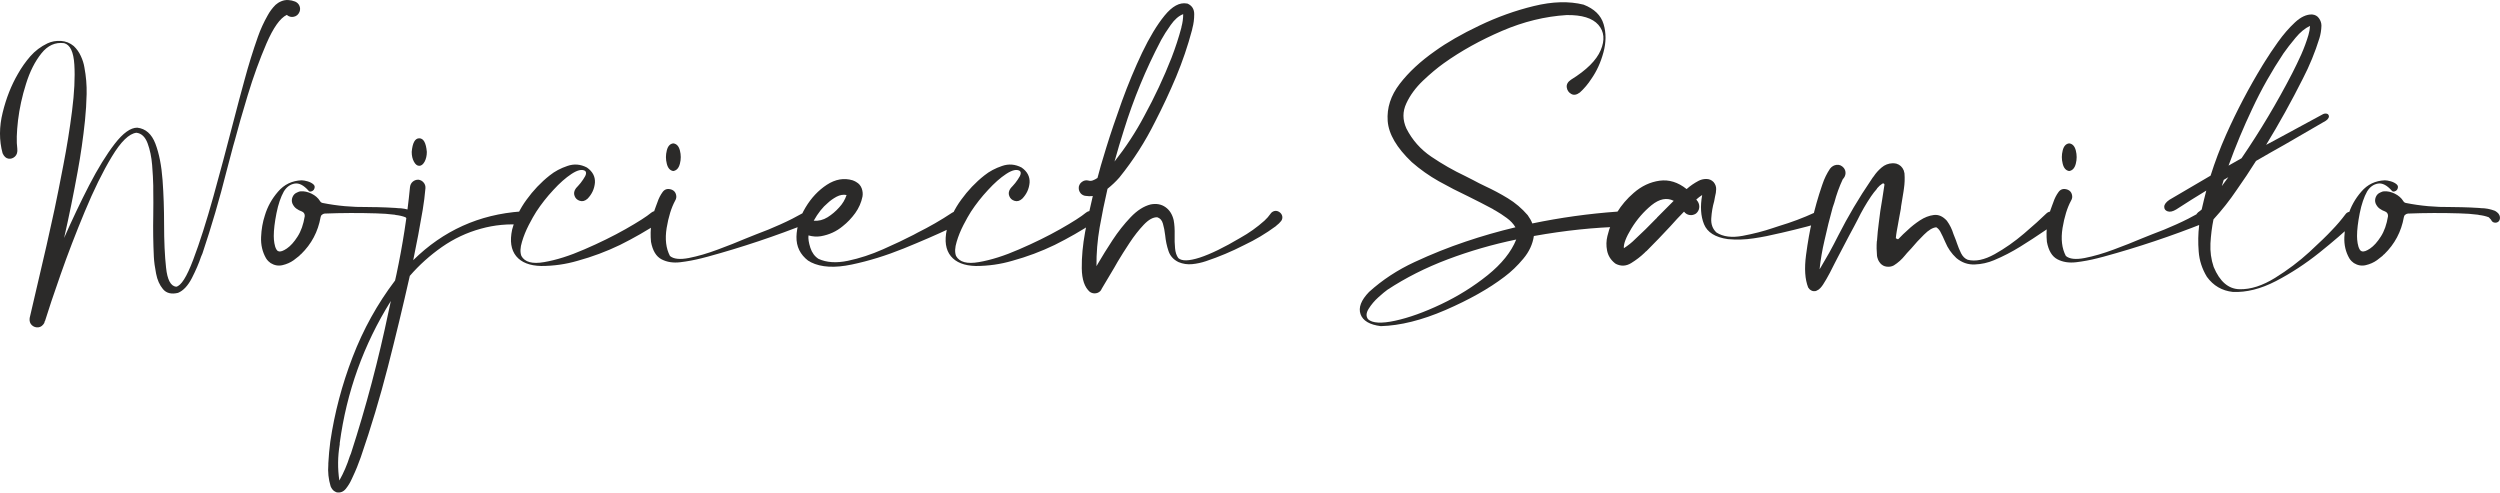
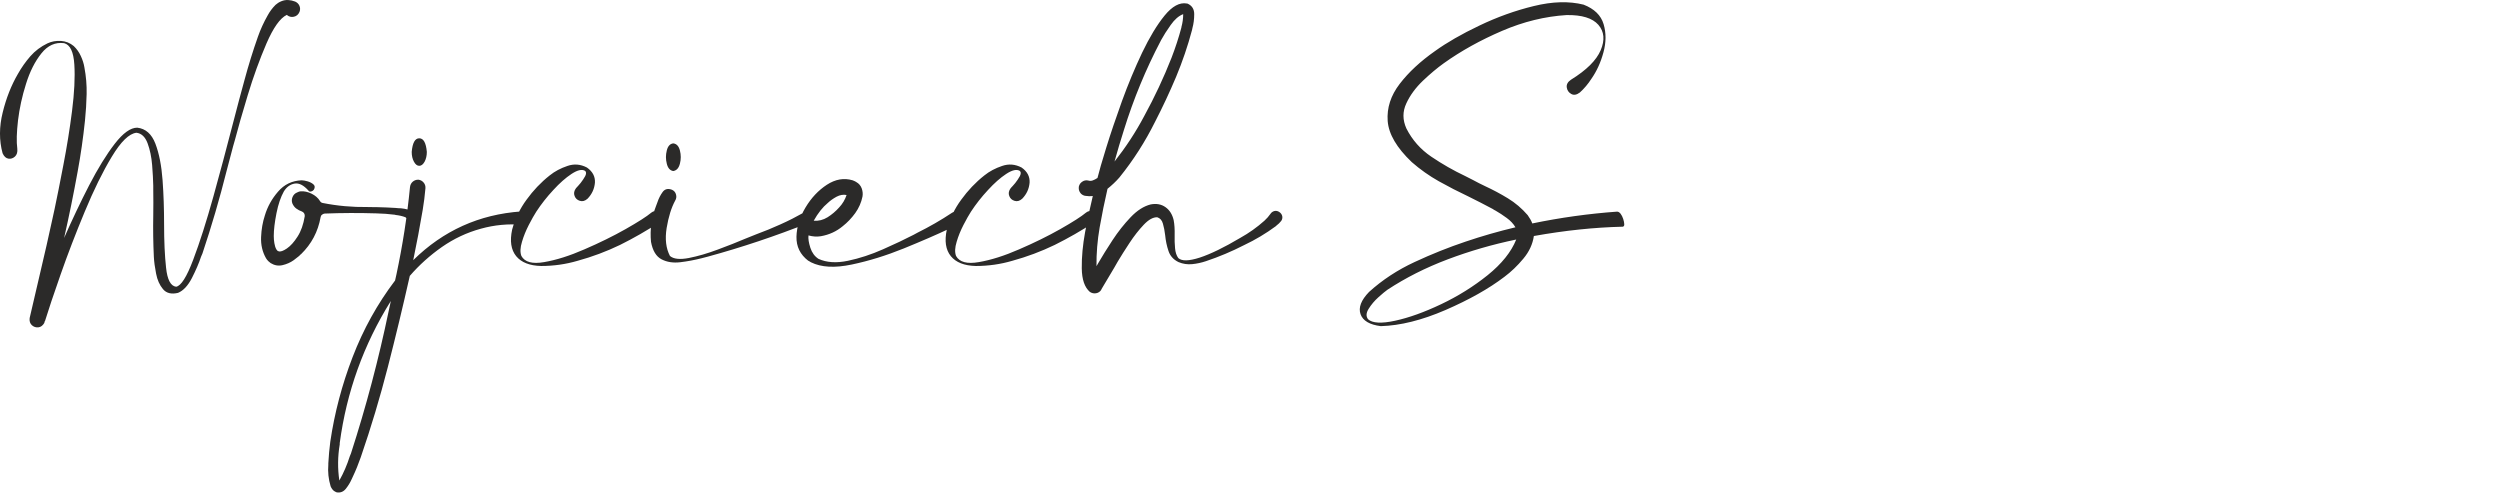
<svg xmlns="http://www.w3.org/2000/svg" xml:space="preserve" width="121.927mm" height="24.02mm" version="1.1" style="shape-rendering:geometricPrecision; text-rendering:geometricPrecision; image-rendering:optimizeQuality; fill-rule:evenodd; clip-rule:evenodd" viewBox="0 0 8183.92 1612.27">
  <defs>
    <style type="text/css"> .fil0 {fill:#2B2A29;fill-rule:nonzero} </style>
  </defs>
  <g id="Warstwa_x0020_1">
    <g id="_2291830495600">
      <path class="fil0" d="M966.01 5.05l0 0c6.71,3.03 11.46,7.56 14.27,14.06 2.59,6.26 2.81,12.75 0.21,19.67 -3.68,8.86 -9.94,14.05 -18.37,16 -8.43,1.95 -16.22,0 -23.34,-6.05 -22.05,10.59 -44.1,41.94 -66.58,93.81 -22.26,51.88 -42.8,108.08 -61.17,168.82 -18.37,60.52 -32.2,109.37 -41.94,146.55 -2.16,8 -4.1,14.7 -5.83,20.32 -7.14,27.02 -14.26,54.04 -21.4,81.06 -22.92,91.22 -49.28,181.36 -79.11,270.41 -1.3,3.24 -2.81,6.92 -4.54,10.59 -7.13,21.61 -17.29,44.96 -30.04,70.03 -12.97,25.07 -28.1,41.29 -45.39,48.41 -21.83,5.19 -38.26,1.08 -49.29,-12.32 -11.02,-13.19 -18.59,-30.04 -22.48,-50.58 -4.11,-20.53 -6.48,-38.69 -7.35,-54.9 -2.16,-45.18 -2.81,-90.35 -1.94,-135.53 0.43,-28.1 0.43,-56.2 0,-84.08 0,-3.89 0,-8.22 0,-13.4 -0.44,-18.59 -1.52,-41.07 -3.68,-67.65 -2.16,-26.59 -7.14,-50.37 -14.91,-71.33 -7.78,-20.75 -19.89,-32.43 -36.53,-34.37 -24,2.81 -50.8,28.97 -80.63,78.47 -29.83,49.28 -59.22,109.37 -88.62,180.05 -29.4,70.68 -55.76,139.2 -78.89,205.35 -23.13,65.93 -40.21,116.93 -51.23,152.82 -0.43,0 -0.65,0 -0.65,0l0 0c-0.43,1.73 -0.86,3.24 -1.3,4.54 0,0.44 0,0.87 0,1.08l0 0c-5.19,8.87 -11.67,13.83 -19.67,14.7 -8,0.87 -15.14,-1.51 -21.18,-6.91 -6.05,-5.62 -8.65,-13.4 -7.35,-23.56 11.46,-50.15 23.13,-100.08 34.8,-149.37 14.05,-58.79 27.23,-117.37 39.98,-176.16 1.73,-8.86 4.11,-19.24 6.92,-31.56 7.99,-38.04 17.72,-86.02 28.75,-144.17 11.24,-57.93 20.75,-116.72 28.31,-176.38 7.56,-59.44 10.16,-110.03 7.56,-151.96 -2.59,-41.72 -13.62,-65.06 -33.5,-70.25 -28.75,-3.67 -53.61,7.35 -74.36,33.51 -20.97,26.15 -37.83,59.44 -50.36,99.86 -12.75,40.21 -21.4,79.98 -26.16,119.32 -4.54,39.34 -5.4,70.03 -2.38,92.51 1.3,11.46 -1.3,20.1 -7.56,25.94 -6.48,5.84 -13.62,8.22 -21.61,6.92 -8,-1.3 -14.27,-7.14 -19.02,-17.73 -11.46,-42.15 -11.24,-86.67 0.43,-133.58 11.46,-46.9 28.1,-88.84 49.72,-126.01 11.67,-20.75 25.28,-39.99 40.64,-57.71 15.57,-17.73 34.15,-31.78 56.2,-42.37 13.4,-6.27 28.1,-8.87 43.88,-8 16,1.08 30.04,6.71 42.15,16.86 9.73,9.3 17.51,20.1 23.13,32.64 5.84,12.53 9.73,24.86 11.67,36.96 5.62,29.61 8,58.8 7.35,87.55 -0.65,28.53 -2.38,57.49 -5.4,86.67 -5.84,56.2 -13.83,111.97 -24,167.09 -13.18,72.63 -27.88,145.04 -44.31,217.23 26.15,-59.44 53.39,-116.94 81.92,-172.27 28.53,-55.12 56.42,-100.51 83.65,-135.75 27.24,-35.23 51.88,-52.95 73.71,-52.95 27.45,3.03 47.34,20.53 59.66,52.74 12.11,31.99 19.89,71.77 23.34,118.89 3.46,47.33 4.97,95.32 4.97,143.74 0,56.19 2.16,103.96 6.48,143.09 4.11,39.34 15.13,60.09 32.86,62.25 16,-2.59 34.8,-31.99 55.98,-88.41 21.4,-56.41 43.23,-125.15 65.93,-206.42 22.48,-81.28 43.66,-159.95 63.11,-235.83 15.14,-58.36 28.1,-107.42 39.13,-146.98 12.75,-47.34 27.24,-94.25 43.66,-140.72 8.43,-23.99 19.02,-47.12 31.78,-69.6 6.7,-12.54 15.34,-24.21 25.94,-34.8 4.97,-4.54 11.24,-8.65 18.59,-11.67 7.56,-3.24 15.13,-4.54 23.12,-4.11 7.56,0.43 15.14,2.16 22.26,4.97zm396.21 699.25l0 0c1.3,2.81 1.95,6.05 1.95,9.5 -0.43,5.84 -2.59,9.95 -6.27,12.54 -3.89,2.6 -7.99,3.24 -12.75,2.16 -4.54,-0.87 -7.99,-4.11 -10.16,-9.07 -0.44,-0.44 -1.08,-1.08 -1.73,-1.95 -1.73,-2.16 -3.67,-4.11 -5.83,-6.27 -10.16,-3.89 -20.97,-6.27 -32.86,-7.56 -0.44,0 -0.87,-0.21 -1.3,-0.65 -20.32,-2.59 -40.86,-4.11 -62.04,-4.54 -56.19,-1.73 -112.4,-1.51 -168.38,0.65 -3.46,0.43 -6.48,1.73 -8.86,3.89 -2.59,1.95 -4.11,4.76 -4.54,8.22 -8.43,47.33 -29.83,87.54 -63.98,120.83 -0.44,0.44 -1.08,0.87 -1.95,1.3 -1.52,1.73 -3.03,3.24 -4.32,4.54 -5.84,4.54 -11.89,9.3 -17.73,13.83 -10.59,7.56 -22.69,12.97 -36.53,16.21 -13.62,3.24 -26.59,0.87 -38.91,-6.7l-2.38 -1.95c-1.73,-1.08 -3.46,-2.59 -5.19,-4.32 -3.03,-3.03 -5.4,-6.05 -7.56,-9.51 -11.89,-20.75 -17.29,-43.88 -16.21,-69.38 1.08,-25.51 5.19,-49.07 12.32,-70.68 8.42,-28.53 22.91,-54.69 43.23,-78.04 20.1,-23.56 45.82,-35.88 77.17,-37.18 4.97,0 11.67,1.3 19.67,3.46 8,2.38 14.48,5.83 19.24,10.16 4.97,4.54 5.19,10.38 0.87,17.51 0,0 0,0 0,0 -1.95,2.59 -4.76,4.32 -8.43,5.4 -3.67,1.08 -6.48,0.21 -8.65,-2.38 -16,-18.16 -31.35,-25.94 -45.82,-23.34 -14.48,2.59 -26.37,11.24 -35.23,25.94 -9.95,17.73 -18.16,41.5 -24,70.89 -5.83,29.61 -8.86,54.48 -8.86,74.79 0,7.56 0.65,15.34 1.95,23.34 1.3,8.21 3.46,15.13 6.91,20.96 1.73,3.03 4.11,4.97 6.92,5.62 6.05,2.17 14.91,-0.86 27.02,-9.07 12.1,-8.22 23.77,-21.18 35.02,-38.91 11.46,-17.72 19.24,-39.98 23.56,-66.57 0.43,-3.24 -0.21,-6.48 -1.95,-9.51 -1.73,-2.81 -4.11,-4.97 -7.56,-6.27l0 0c-6.27,-2.16 -12.32,-5.19 -18.16,-9.51 -5.62,-4.11 -9.94,-9.94 -12.97,-17.08 -2.38,-6.7 -2.16,-13.62 0.65,-20.53 3.02,-7.14 7.78,-12.1 14.69,-14.91 4.97,-2.59 9.08,-3.89 11.89,-3.89 11.45,-0.86 23.34,1.73 35.45,7.56 12.32,6.05 21.61,14.06 27.88,24.21 1.73,3.24 4.54,5.4 8.22,6.27 48.63,9.73 97.7,14.05 147.63,13.4 9.73,0.21 19.24,0.43 28.53,0.43 1.3,0 2.59,0 3.67,0 19.89,0.43 39.99,1.3 60.31,2.59 1.95,0 4.11,0.22 6.27,0.65 14.7,0 29.61,2.81 44.31,8.22 3.03,1.3 5.84,3.24 8.87,5.83 3.03,2.38 5.4,5.4 6.91,8.87zm367.89 8.21l0 0c0,6.27 -1.73,11.46 -5.62,15.78 -3.68,4.32 -8.65,6.7 -14.48,7.56 -46.04,-3.67 -91.21,0.44 -135.53,12.75 -46.04,12.54 -88.62,32.64 -127.75,59.87 -38.9,27.24 -74.14,58.79 -105.27,94.68 -22.48,99.86 -46.47,199.51 -71.97,298.72 -25.51,99.22 -54.91,197.35 -88.41,294.62 -7.56,21.83 -16.43,43.66 -26.59,65.06 -0.65,2.16 -1.73,4.32 -3.03,6.48 -4.75,10.81 -11.02,21.4 -19.02,31.56 -7.99,10.16 -18.16,14.26 -30.47,12.1 -1.3,-0.43 -2.16,-0.87 -3.03,-1.3 -4.32,-1.73 -7.79,-4.32 -10.59,-8 -2.6,-3.46 -4.76,-6.91 -6.05,-10.37 -7.14,-23.57 -9.51,-47.34 -7.56,-70.9 0,-1.73 0,-3.24 0,-4.54 1.3,-24 3.46,-47.56 6.48,-70.9 13.83,-94.02 38.26,-186.32 73.06,-276.89 34.8,-90.57 81.06,-174.21 138.98,-250.52 1.3,-6.7 2.81,-13.61 4.54,-20.32 20.1,-94.45 35.02,-189.78 44.31,-285.54 0.87,-7.13 3.67,-12.97 8.86,-17.51 4.97,-4.32 11.03,-6.7 18.38,-6.7 7.13,0.86 12.97,4.1 17.29,9.29 4.54,5.19 6.48,11.46 6.05,18.59 -2.16,24.21 -4.97,47.55 -8.86,70.46 -9.3,55.12 -19.67,110.23 -31.12,165.14 98.13,-96.62 215.72,-149.8 353.41,-159.52 6.48,-0.43 11.67,1.3 16.21,4.97 4.32,3.89 7.13,8.86 7.78,15.34zm-616.03 869.36c0,0 0,0 0,0 0,0 0,0 0,0 0,0 0,0 0,0 0,0 0,0 0,0zm158.22 -563.51l0 0c2.6,-11.02 4.97,-22.04 7.14,-33.07 -89.27,142.88 -144.82,297.64 -167.3,464.94 0,1.3 0,2.59 0,4.32 -6.7,39.77 -7.14,79.11 -1.3,118.45 14.05,-24.86 25.29,-51.23 34.15,-79.12 1.3,-3.02 2.59,-6.05 3.89,-9.5 49.5,-152.82 90.57,-308.24 123.42,-466.03zm100.08 -475.53l0 0c-6.7,0 -12.53,-4.54 -17.29,-13.4 -4.97,-8.86 -7.35,-19.67 -7.35,-32.2 2.6,-29.61 10.81,-44.53 24.64,-44.53 14.06,0 22.26,14.91 24.86,44.53 0,12.54 -2.6,23.34 -7.35,32.2 -4.97,8.87 -10.81,13.4 -17.51,13.4zm794.14 165.79c2.16,6.7 -0.43,13.18 -7.56,19.02 -41.72,27.45 -84.95,52.09 -129.26,74.14 -44.31,21.4 -90.57,38.69 -138.55,51.88 -38.91,11.45 -78.68,17.08 -119.75,17.08 -37.61,-0.87 -64.85,-11.67 -81.71,-32.21 -16.85,-20.75 -21.18,-49.71 -13.18,-86.89 9.73,-35.88 25.51,-68.52 47.34,-98.13 21.61,-29.83 46.68,-56.42 75.43,-79.11 16.86,-13.62 36.31,-23.78 58.15,-31.13 21.61,-7.56 43.01,-5.83 63.98,5.19 18.59,12.97 27.23,29.61 26.15,49.29 -1.73,20.32 -9.73,37.82 -24.2,52.74 -8.43,7.56 -16.86,9.73 -25.29,6.92 -8.43,-2.6 -14.05,-7.79 -17.08,-15.78 -3.46,-8.43 -1.73,-17.3 4.97,-26.16l0.64 0 0 -0.64c3.03,-2.81 7.56,-8.22 14.05,-15.78 5.84,-7.56 11.03,-15.13 15.14,-22.7 3.89,-7.99 3.67,-13.83 -0.65,-17.08 -10.16,-6.05 -24.86,-2.59 -44.31,10.16 -19.02,12.54 -38.9,30.04 -59.44,52.52 -21.18,22.7 -39.78,46.48 -55.77,70.9 -6.7,10.59 -15.13,25.07 -24.64,43.66 -9.3,18.16 -16.86,36.53 -22.26,55.11 -5.83,19.02 -6.48,34.37 -1.95,46.26 11.03,20.1 35.88,27.02 74.79,20.1 39.34,-6.71 83.22,-20.54 131.63,-41.72 49.07,-21.18 94.02,-43.23 134.88,-66.36 41.07,-23.34 69.17,-41.28 84.3,-54.03 7.14,-5.4 14.05,-6.48 20.97,-3.03 7.13,3.24 11.45,8.65 13.18,15.78zm490.23 -5.62l0 0c2.38,4.97 2.81,10.16 0.87,15.14 -1.95,4.97 -5.4,8.86 -10.38,11.45 -108.07,43.02 -218.31,79.98 -330.71,110.67 -6.27,1.73 -12.97,3.46 -20.1,5.19 -22.92,5.83 -46.04,10.16 -69.38,12.97 -23.56,2.81 -43.88,-0.43 -61.39,-9.51 -17.51,-9.07 -29.18,-28.1 -34.58,-57.28 -3.89,-40.64 1.73,-79.54 16.42,-117.15 1.3,-3.46 2.81,-7.35 4.54,-12.11 4.11,-12.54 9.95,-23.99 17.08,-33.72 7.14,-9.95 17.51,-12.54 30.91,-7.35 6.92,3.24 11.24,8.43 12.97,15.56 1.94,6.92 1.08,13.62 -2.81,19.89 -12.54,23.13 -21.83,53.17 -27.88,89.49 -5.84,36.53 -2.16,67.01 10.81,91.65 11.89,10.16 32.42,12.32 61.82,6.7 29.39,-5.83 60.95,-14.91 94.89,-27.67 33.94,-12.54 63.98,-24.43 89.7,-35.45 15.13,-6.27 27.24,-11.24 36.1,-14.48 26.59,-9.73 52.96,-20.53 79.11,-32.42 26.16,-11.67 51.66,-24.64 76.52,-38.69 4.76,-1.95 9.51,-2.38 14.26,-1.08 4.97,1.3 8.65,3.89 11.24,8.21zm-452.84 -143.09l0 0c-10.59,-1.73 -17.73,-9.73 -21.18,-24.21 -3.67,-14.26 -3.67,-28.53 0,-43.01 3.46,-14.26 10.59,-22.05 21.18,-23.34 11.02,1.3 18.16,9.08 21.83,23.34 3.67,14.48 3.67,28.75 0,43.01 -3.68,14.48 -10.81,22.48 -21.83,24.21zm943.07 142.45l0 0c3.67,5.83 4.75,11.89 2.81,18.37 -1.95,6.27 -5.83,11.02 -11.67,13.83 -8.86,3.89 -18.59,8.22 -29.18,13.4 -41.93,19.88 -91.86,41.49 -150.22,65.28 -58.15,23.56 -114.99,41.07 -170.54,52.74 -55.55,11.67 -99.86,9.3 -133.36,-7.35 -2.81,-1.51 -5.62,-3.24 -8.22,-4.97 -0.43,0 -0.65,0 -0.65,0 -26.59,-20.32 -39.34,-46.48 -38.69,-78.89 0.87,-32.21 10.81,-64.2 29.61,-95.54 18.81,-31.56 42.15,-56.2 69.81,-74.36 27.89,-18.16 55.99,-23.12 84.3,-14.7 0,0 0,0 0,0 2.16,0.87 4.32,1.73 6.26,2.6 0.44,0.43 1.3,0.87 2.38,1.3 1.08,0.44 1.94,0.87 2.81,1.3l0.65 0.65c8.43,4.54 14.26,11.46 17.73,20.53 3.24,9.08 4.1,17.94 2.59,26.8 -3.89,19.46 -11.89,37.61 -23.77,54.25 -12.11,16.65 -25.73,30.91 -40.86,42.8 -20.75,17.3 -44.52,28.1 -71.54,32.86 -13.18,2.16 -26.59,1.3 -40.64,-2.59 -1.3,10.59 0.87,23.99 6.05,40.21 5.19,16.21 14.26,28.53 26.8,36.53 26.37,12.1 58.36,14.26 96.4,6.27 38.04,-8 76.3,-20.54 114.78,-37.61 38.69,-17.08 71.98,-32.85 99.86,-47.33 4.54,-2.38 8.86,-4.75 12.75,-6.92 39.12,-19.45 76.95,-41.07 113.26,-65.28 4.97,-3.24 10.38,-4.54 16.21,-3.46 5.62,1.08 10.38,4.11 14.27,9.3zm-437.06 -38.04l0 0c-16.85,13.83 -32.2,33.29 -46.25,58.36 16,1.08 31.12,-2.6 45.39,-11.46 14.05,-8.86 26.59,-19.45 37.61,-31.78 11.46,-12.1 19.67,-25.94 24.64,-41.07 -10.81,-2.16 -21.83,-0.22 -32.86,5.62 -11.02,6.05 -20.53,12.75 -28.53,20.32zm879.52 44.31c2.16,6.7 -0.43,13.18 -7.56,19.02 -41.72,27.45 -84.95,52.09 -129.26,74.14 -44.31,21.4 -90.57,38.69 -138.55,51.88 -38.91,11.45 -78.68,17.08 -119.75,17.08 -37.61,-0.87 -64.85,-11.67 -81.71,-32.21 -16.85,-20.75 -21.18,-49.71 -13.18,-86.89 9.73,-35.88 25.51,-68.52 47.34,-98.13 21.61,-29.83 46.68,-56.42 75.43,-79.11 16.86,-13.62 36.31,-23.78 58.15,-31.13 21.61,-7.56 43.01,-5.83 63.98,5.19 18.59,12.97 27.23,29.61 26.15,49.29 -1.73,20.32 -9.73,37.82 -24.2,52.74 -8.43,7.56 -16.86,9.73 -25.29,6.92 -8.43,-2.6 -14.05,-7.79 -17.08,-15.78 -3.46,-8.43 -1.73,-17.3 4.97,-26.16l0.64 0 0 -0.64c3.03,-2.81 7.56,-8.22 14.05,-15.78 5.84,-7.56 11.03,-15.13 15.14,-22.7 3.89,-7.99 3.67,-13.83 -0.65,-17.08 -10.16,-6.05 -24.86,-2.59 -44.31,10.16 -19.02,12.54 -38.9,30.04 -59.44,52.52 -21.18,22.7 -39.78,46.48 -55.77,70.9 -6.7,10.59 -15.13,25.07 -24.64,43.66 -9.3,18.16 -16.86,36.53 -22.26,55.11 -5.83,19.02 -6.48,34.37 -1.95,46.26 11.03,20.1 35.88,27.02 74.79,20.1 39.34,-6.71 83.22,-20.54 131.63,-41.72 49.07,-21.18 94.02,-43.23 134.88,-66.36 41.07,-23.34 69.17,-41.28 84.3,-54.03 7.14,-5.4 14.05,-6.48 20.97,-3.03 7.13,3.24 11.45,8.65 13.18,15.78zm598.52 -14.48l0 0c4.97,3.24 8.21,7.78 9.51,13.18 1.08,5.62 0.21,10.81 -3.25,15.78 -4.75,6.05 -9.94,11.03 -15.77,15.35 -0.44,0.43 -1.08,1.08 -1.95,1.94 -32.64,24 -67.22,44.74 -103.97,62.04 -39.98,20.53 -81.49,38.04 -124.72,52.52 -14.7,4.97 -29.83,8.22 -45.17,9.73 -15.57,1.51 -30.27,-0.65 -44.74,-6.7 -16.43,-8 -27.45,-20.1 -32.86,-36.53 -5.62,-16.64 -9.07,-33.72 -10.81,-51.44 -1.73,-14.26 -4.11,-27.02 -7.35,-37.82 -3.03,-11.03 -9.3,-18.16 -18.59,-20.97 -13.62,-0.43 -28.32,7.78 -44.31,24.64 -16,16.86 -31.56,36.75 -46.48,59.44 -15.13,22.91 -27.88,43.23 -38.47,60.95 -4.54,8 -8.43,14.48 -11.24,19.67l-42.58 71.54c0,0 0,0 0,0.21 0,0.21 0,0.43 0,0.43 0,0 0,0 0,0.22 0,0.21 0,0.21 0,0.21 -4.11,6.48 -9.95,10.16 -17.08,11.45 -7.14,1.3 -13.83,-0.21 -20.32,-4.32l0 0c-17.3,-14.91 -26.16,-40.64 -26.59,-77.59 -0.44,-36.96 3.24,-76.09 10.81,-117.59 7.56,-41.28 14.91,-75.44 21.61,-102.45 1.73,-6.48 2.81,-11.89 3.68,-16.42 -8.43,1.08 -17.08,0.87 -25.94,-0.65 -7.13,-1.73 -12.54,-5.4 -16,-11.24 -3.67,-5.62 -4.75,-12.11 -3.67,-19.24 1.73,-6.71 5.4,-12.11 11.24,-15.78 5.62,-3.89 11.89,-5.19 18.59,-3.89 5.62,1.73 10.81,1.73 15.78,-0.21 5.18,-1.95 10.16,-4.54 15.34,-8 4.97,-20.75 14.7,-53.82 28.75,-99.43 14.05,-45.61 31.34,-96.19 51.23,-151.74 20.1,-55.34 42.15,-108.29 66.14,-158.87 24.21,-50.37 48.64,-91 73.49,-121.48 25.08,-30.69 49.28,-43.88 72.84,-39.56 0.87,0.22 1.73,0.44 2.6,0.44 14.26,6.48 21.61,17.72 21.61,34.37 0,16.43 -1.95,31.56 -5.83,45.61 -0.44,1.95 -0.87,4.11 -1.3,6.27 -13.83,52.31 -31.34,103.32 -52.09,153.25 -20.97,49.71 -43.88,98.78 -68.74,146.98 -32.2,64.84 -71.12,126.01 -117.15,182.86 -11.46,13.19 -24.43,25.29 -38.69,36.75 -9.73,41.93 -18.16,83.86 -25.72,126.44 -7.35,42.37 -10.81,84.73 -10.38,126.88 2.16,-3.46 4.32,-6.91 6.27,-10.81 12.75,-21.83 28.1,-46.69 46.25,-74.36 18.16,-27.67 38.04,-52.74 59.23,-75 21.4,-22.48 43.23,-36.31 65.49,-41.93 19.02,-3.68 35.23,-0.65 48.85,9.07 13.4,9.51 22.26,23.78 26.59,42.37 2.59,13.4 3.68,29.83 3.24,49.28 -0.43,14.91 0,28.96 1.3,42.58 1.08,13.4 4.76,24.21 10.59,32.2 11.46,10.59 34.8,9.95 70.46,-1.51 35.45,-11.67 79.55,-33.07 132.29,-64.41 28.74,-16 55.11,-34.8 79.11,-56.2 7.99,-7.35 14.48,-14.7 19.67,-22.26 3.24,-4.97 7.79,-8.22 13.19,-9.51 5.62,-1.3 10.81,-0.21 16,3.24zm-508.61 -269.11l0 0c-11.02,34.59 -21.4,69.17 -30.91,103.76 36.96,-46.9 69.61,-96.62 97.49,-149.36 33.72,-61.6 63.54,-125.15 89.27,-190.65 12.53,-32.64 23.34,-65.5 32.2,-98.78 0,-0.43 0,-0.87 0,-1.3 3.89,-14.05 5.83,-28.1 5.83,-42.37 -14.48,5.4 -28.1,17.29 -40.85,35.45 -12.97,18.16 -23.34,34.59 -31.34,49.29 -0.44,0.86 -0.87,1.73 -1.3,2.59 -49.07,93.38 -89.05,190.43 -120.4,291.37zm-81.06 490.01l0.65 0 0 0c0,0 0,0 0,0 0,0 -0.21,0 -0.65,0zm1695.7 -222.2l0 0c3.89,0 7.57,2.38 11.24,6.91 3.46,4.76 6.27,10.16 8.43,16.86 2.16,6.48 3.24,12.32 3.46,17.29 0.21,5.19 -1.51,7.79 -5.19,8.22 -92.51,2.16 -189.34,12.32 -290.72,30.48 -3.89,26.59 -15.34,51.44 -34.58,74.35 -19.24,23.13 -39.77,42.8 -61.82,59.23 -51.01,38.9 -115.42,75 -193.02,108.72 -77.6,33.5 -148.28,51.01 -211.61,52.74 -36.74,-4.54 -58.79,-17.73 -66.36,-39.13 -7.56,-21.61 1.73,-45.82 27.88,-72.85 43.45,-39.33 93.16,-71.97 149.14,-97.91 55.76,-25.94 111.54,-48.21 166.87,-66.79 53.6,-18.16 108.07,-33.72 163.19,-46.9 -6.7,-11.46 -16.21,-21.61 -28.75,-30.69 -12.32,-9.07 -24.64,-17.08 -36.31,-23.77 -3.46,-1.73 -6.7,-3.46 -9.51,-5.62 -26.16,-14.05 -52.52,-27.45 -79.11,-40.64 -33.07,-15.56 -65.28,-32.2 -97.05,-49.93 -31.56,-17.72 -61.17,-38.69 -88.63,-62.68 -49.28,-46.9 -75.65,-91.65 -78.89,-134.67 -3.02,-42.8 9.95,-83.22 39.34,-121.48 29.4,-38.26 67.87,-73.92 115.64,-107.43 38.69,-27.88 87.11,-55.76 145.25,-83.43 58.15,-27.88 117.58,-49.28 178.32,-63.98 60.74,-14.91 114.99,-16.42 162.76,-4.54 35.02,13.62 56.85,34.8 65.5,63.77 8.65,28.75 8.43,59.66 -0.44,92.29 -8.86,32.86 -22.04,61.82 -39.77,87.11 -10.59,16.43 -23.13,31.35 -37.39,44.31 -10.59,7.99 -20.1,9.73 -28.53,4.75 -8.43,-4.75 -13.18,-12.1 -14.48,-21.4 -1.3,-9.51 3.24,-17.94 13.83,-25.07 50.8,-31.35 83.22,-63.55 97.27,-96.62 14.05,-33.07 11.67,-60.74 -7.56,-83 -19.24,-22.05 -54.04,-32.86 -104.19,-31.99 -70.03,4.32 -140.5,21.4 -210.96,51.66 -70.46,30.27 -134.23,65.5 -191.08,106.13 -21.18,15.13 -43.88,34.15 -67.87,56.85 -24,22.92 -42.37,47.77 -54.68,74.57 -12.54,26.8 -12.32,54.04 0.21,81.92 19.02,37.61 46.25,68.52 81.7,92.51 35.45,24 72.41,45.17 110.88,63.33 8.87,4.54 17.51,9.08 25.94,13.19 12.54,6.91 25.51,13.4 38.69,19.67 25.72,11.89 50.58,25.08 75.01,39.99 24.2,14.7 45.82,33.07 64.84,55.12 6.71,9.29 11.89,18.37 15.14,27.23 91.65,-19.02 184.38,-31.99 277.96,-38.69zm-815.53 352.11l0 0c13.83,12.97 43.45,14.7 88.41,4.97 44.96,-9.73 95.1,-27.67 150.65,-54.04 55.56,-26.37 106.35,-58.14 152.39,-95.1 45.82,-36.96 77.17,-75.87 93.59,-116.72 -77.16,16 -151.95,37.61 -224.15,64.85 -72.2,27.24 -138.12,60.52 -197.56,99.65 -6.71,4.75 -16.65,12.97 -29.4,24.43 -12.97,11.67 -23.56,24.2 -31.99,37.82 -8.43,13.4 -9.08,24.86 -1.95,34.15z" />
-       <path class="fil0" d="M5965.35 705.39l0 0c2.6,5.62 2.6,10.81 0,16 -2.38,4.97 -6.48,8.42 -11.89,10.16 -12.32,2.81 -24.43,6.05 -36.1,9.51 -28.75,7.56 -57.71,14.7 -86.89,21.4 -1.95,0.44 -4.11,0.87 -6.27,1.3 -27.45,6.71 -55.12,12.32 -83.22,16.43 -28.1,4.32 -56.2,5.19 -84.51,2.59 -41.5,-5.83 -67.44,-22.26 -78.25,-48.85 -10.81,-26.59 -12.75,-58.36 -6.05,-95.53 0,0 0,-0.22 0,-0.44 0,-0.21 0,0 0,0.44 -6.7,4.11 -12.97,9.07 -19.02,14.48 0,0 0,0.21 0,0.44 0,0.21 0,0.21 0,0.21 1.73,2.16 3.46,4.54 5.18,6.91 3.68,6.48 5.19,13.19 4.11,20.32 -1.08,7.14 -4.54,13.4 -10.59,18.38 -6.7,4.32 -13.61,5.83 -20.75,4.75 -7.35,-1.08 -13.4,-4.75 -18.37,-11.02 0,0 0,-0.21 0,-0.44 0,-0.21 0,0 0,0.44 -15.35,15.56 -30.27,31.55 -44.96,48.2 -25.07,27.02 -50.79,53.82 -77.38,80.4 -2.38,1.52 -4.76,3.68 -6.92,6.27 -12.75,12.32 -27.23,23.34 -43.66,33.51 -16.42,10.16 -33.07,11.02 -50.15,2.59 0,0 0,0 0,0 -1.08,-0.87 -2.38,-1.73 -3.67,-2.59 -13.62,-11.03 -21.83,-24.64 -25.08,-40.86 -3.24,-16.21 -2.81,-32.2 1.08,-47.76 13.4,-56.2 42.15,-103.32 86.03,-141.15 25.72,-22.48 54.04,-35.66 84.95,-39.98 30.69,-4.11 60.09,4.97 87.97,27.23 0.44,0 0.65,0 0.65,0 0,0 0,0 0,0 11.24,-10.16 24.21,-19.02 38.47,-26.59 7.78,-4.11 16.21,-6.27 25.51,-6.27 9.3,0 17.29,3.24 24,10.16 5.83,7.14 8.65,14.7 8.42,23.13 -0.21,8.21 -1.3,16 -3.46,23.56 0,1.3 -0.21,2.38 -0.64,3.24 -0.65,3.89 -1.52,7.99 -2.38,12.75 -5.19,17.72 -8.21,36.31 -9.51,55.55 -1.3,19.45 4.32,35.23 17.08,46.9 21.83,14.05 50.58,17.51 86.03,10.81 35.45,-6.7 68.3,-15.13 98.13,-25.29 7.79,-2.59 14.7,-4.97 20.97,-6.91 39.77,-11.89 78.47,-26.37 116.5,-43.88 5.19,-1.95 9.95,-2.16 14.7,-0.44 4.54,1.52 8,4.97 9.94,9.95zm-541.24 7.78l0 0c0,0 0,-0.21 0,-0.65 18.16,-18.16 36.31,-36.53 54.9,-55.11 0,0 0,0 0,0 0,0 0,0 0,0 -22.69,-11.46 -46.9,-6.49 -72.84,14.48 -25.72,21.18 -47.56,46.48 -65.5,75.65 -17.94,29.4 -26.15,51.01 -24.86,65.06 0,0 0,0 0,0 0,0 0,0 0,0 13.4,-8.65 26.15,-18.59 37.82,-30.47 22.05,-20.32 43.88,-41.72 65.93,-64.63 1.3,-1.3 2.81,-2.81 4.54,-4.32zm1306.19 -13.4l0 0c4.75,5.19 6.7,10.81 6.05,17.51 -0.65,6.48 -3.89,11.67 -9.73,15.34 -11.03,7.35 -21.83,14.7 -32.43,22.26 -26.59,18.16 -53.39,35.66 -80.63,52.52 -27.23,16.86 -55.76,31.78 -85.81,44.31 -19.89,8.43 -41.07,13.18 -63.34,14.05 -22.48,0.87 -42.36,-6.27 -60.09,-20.97 -16.21,-15.13 -28.1,-32.42 -36.1,-51.87 -1.73,-3.89 -3.46,-7.56 -5.19,-11.46 -2.16,-4.97 -4.32,-9.94 -6.91,-14.48 -0.44,-1.3 -1.08,-2.59 -1.95,-3.89 -3.67,-8.43 -8.65,-14.48 -14.48,-18.38 -0.43,-0.43 -0.86,-0.64 -1.3,-0.64 -11.46,0.87 -24.86,8.86 -40.21,24.21 -15.34,15.13 -29.18,30.04 -41.49,44.96 -5.41,6.27 -10.16,11.24 -14.06,15.13 -2.38,2.81 -4.75,5.62 -6.91,8.22 -10.16,12.53 -22.05,23.34 -36.1,32.2 -7.14,3.89 -14.91,5.19 -23.34,4.11 -8.43,-0.87 -15.34,-4.76 -20.97,-11.03 -3.24,-4.1 -5.62,-7.78 -6.91,-10.81 -2.16,-5.4 -3.46,-9.94 -3.89,-13.18 -1.51,-16.43 -1.73,-32.43 -0.64,-47.56 0.43,-0.87 0.64,-1.73 0.64,-2.59 1.3,-19.67 3.24,-39.13 5.84,-58.15 2.81,-26.15 6.7,-51.87 11.24,-77.38 2.6,-15.57 4.97,-31.13 7.14,-46.69 0.43,-2.16 -0.21,-3.68 -1.73,-4.54 -1.3,-0.87 -3.02,-0.87 -4.75,0 0,0 0,0 0,0 -6.7,4.32 -12.32,9.29 -17.08,15.13 -0.87,1.73 -1.73,3.24 -3.03,4.54 -5.62,6.27 -10.59,12.75 -15.34,19.67 -0.87,0.86 -1.3,1.73 -1.73,2.38 -16.65,24.64 -31.12,49.93 -43.88,76.08 -4.11,7.56 -8.22,15.13 -11.89,22.69 -4.76,8.43 -9.73,17.94 -15.35,28.53 -13.83,26.16 -26.59,50.36 -37.82,72.2 -3.46,6.91 -6.92,13.4 -10.16,19.67 -5.19,10.59 -10.37,20.97 -15.78,31.13 -0.43,0.86 -0.86,1.51 -1.3,2.38 -6.48,12.32 -13.4,24.43 -20.96,36.1 -2.6,3.89 -5.41,7.78 -8.87,11.45 -3.46,3.89 -7.56,6.71 -12.75,8.87 0,0 0,0 0,0 -0.43,0 -0.87,0.21 -1.73,0.64 -0.87,0 -1.73,0.22 -2.6,0.65 -1.3,0 -3.24,0 -5.83,0 -0.65,0 -1.73,-0.21 -3.03,-0.65 -1.3,-0.43 -2.38,-0.86 -3.24,-1.3 -2.6,-1.3 -4.54,-2.81 -6.27,-4.32 -1.73,-1.73 -3.24,-3.67 -4.54,-5.83 0,0 0,0 0,0 -10.38,-26.59 -12.75,-61.82 -6.92,-105.92 5.84,-44.31 12.54,-81.27 19.67,-111.31 0.43,-1.08 0.64,-2.38 0.64,-3.68 8.43,-37.61 19.02,-74.79 31.56,-111.53 0.87,-2.16 1.51,-3.89 1.95,-5.62 6.05,-18.16 14.26,-35.01 24.64,-50.58 6.05,-7.78 13.4,-11.89 22.26,-12.75 8.86,-0.87 16.42,2.59 22.91,10.16 4.11,5.4 6.05,11.45 5.62,17.93 -0.44,6.71 -3.03,12.32 -7.57,17.51 -0.43,0.43 -0.64,0.64 -0.64,0.64 0,0.44 -0.21,0.65 -0.65,0.65 -11.46,24.43 -20.75,50.15 -27.88,77.16 -1.73,5.19 -3.46,10.16 -5.19,15.14 -9.94,35.88 -19.02,72.19 -27.02,108.94 -7.35,30.91 -12.54,62.03 -16,93.81 1.3,-2.16 2.59,-4.32 3.89,-6.27 9.3,-15.78 18.59,-31.78 27.89,-48.2 10.16,-18.59 20.1,-37.39 29.61,-56.42 31.78,-62.47 67.44,-122.77 107.21,-181.13 1.51,-2.38 3.24,-4.97 4.97,-7.56 1.3,-1.73 2.59,-3.24 3.89,-4.97 6.71,-10.16 15.14,-19.67 25.51,-28.53 10.38,-8.86 22.48,-13.61 36.53,-14.05 3.67,0 7.78,0.44 11.89,1.3 11.45,3.46 19.45,10.81 24.2,22.26 1.3,4.11 1.95,7.35 2.38,9.51 0,0 0,0 0,0 1.3,17.29 0.64,33.72 -1.73,49.28 -0.43,3.46 -0.87,6.71 -1.3,9.51 -2.6,16.86 -5.4,33.72 -8.22,50.15 -0.43,2.38 -0.65,4.76 -0.65,6.92 -1.3,7.56 -3.02,16.86 -5.18,27.88 -1.95,11.02 -3.68,20.32 -4.97,27.88 -0.87,5.84 -1.95,11.67 -3.24,17.73 -1.3,7.56 -2.38,15.13 -3.03,22.69 0.43,0.44 0.65,0.87 1.08,1.08 0.43,0.21 0.87,0.44 1.08,0.65 0.21,0.21 0.44,0.21 0.65,0.21 0.21,0 0.21,0 0.21,0 0,0 0,0 0,0 0.43,0 0.65,0.21 0.65,0.21 0,0.21 0.21,0.44 0.43,0.44 0.21,0 0.43,0 0.65,0 0.21,0 0.43,0.21 0.86,0.64 0.44,0.44 0.87,0.65 1.3,0.65 0.86,-0.44 1.73,-1.08 2.59,-1.95 9.51,-10.16 19.67,-19.89 30.26,-29.18 11.03,-10.59 24,-20.75 38.91,-30.69 15.13,-9.95 30.26,-15.78 45.61,-17.73 15.56,-1.95 29.61,4.32 42.8,18.81 9.73,13.4 16.86,27.88 21.61,43.66 1.52,4.11 3.24,8.43 4.97,12.54 2.16,5.18 4.32,10.81 6.27,17.08 3.89,11.45 8.43,22.48 13.61,33.07 5.41,10.59 12.54,17.72 21.83,21.4 25.51,6.48 54.68,0.21 88.19,-18.38 33.29,-18.59 65.28,-41.07 96.19,-67.44 30.91,-26.37 55.34,-48.41 73.49,-66.14 4.54,-4.11 9.94,-6.27 15.78,-6.05 5.83,0.22 11.02,2.81 15.13,7.35zm496.06 3.24l0 0c2.38,4.97 2.81,10.16 0.87,15.14 -1.95,4.97 -5.4,8.86 -10.38,11.45 -108.07,43.02 -218.31,79.98 -330.71,110.67 -6.27,1.73 -12.97,3.46 -20.1,5.19 -22.92,5.83 -46.04,10.16 -69.38,12.97 -23.56,2.81 -43.88,-0.43 -61.39,-9.51 -17.51,-9.07 -29.18,-28.1 -34.58,-57.28 -3.89,-40.64 1.73,-79.54 16.42,-117.15 1.3,-3.46 2.81,-7.35 4.54,-12.11 4.11,-12.54 9.95,-23.99 17.08,-33.72 7.14,-9.95 17.51,-12.54 30.91,-7.35 6.92,3.24 11.24,8.43 12.97,15.56 1.94,6.92 1.08,13.62 -2.81,19.89 -12.54,23.13 -21.83,53.17 -27.88,89.49 -5.84,36.53 -2.16,67.01 10.81,91.65 11.89,10.16 32.42,12.32 61.82,6.7 29.39,-5.83 60.95,-14.91 94.89,-27.67 33.94,-12.54 63.98,-24.43 89.7,-35.45 15.13,-6.27 27.24,-11.24 36.1,-14.48 26.59,-9.73 52.96,-20.53 79.11,-32.42 26.16,-11.67 51.66,-24.64 76.52,-38.69 4.76,-1.95 9.51,-2.38 14.26,-1.08 4.97,1.3 8.65,3.89 11.24,8.21zm-452.84 -143.09l0 0c-10.59,-1.73 -17.73,-9.73 -21.18,-24.21 -3.67,-14.26 -3.67,-28.53 0,-43.01 3.46,-14.26 10.59,-22.05 21.18,-23.34 11.02,1.3 18.16,9.08 21.83,23.34 3.67,14.48 3.67,28.75 0,43.01 -3.68,14.48 -10.81,22.48 -21.83,24.21zm564.37 -41.93c60.74,-89.06 116.07,-181.79 165.79,-277.97 10.59,-20.75 20.53,-41.29 29.83,-62.03 9.3,-21.18 17.08,-42.15 23.34,-63.34 3.03,-10.16 4.75,-20.1 5.19,-29.83 -16,7.35 -31.99,20.32 -47.56,39.13 -15.57,18.59 -28.75,35.66 -39.34,50.8 -38.26,57.5 -72.41,117.58 -101.81,180.48 -29.18,61.39 -55.11,123.64 -78.03,186.97 14.48,-7.99 28.53,-16.21 42.58,-24.2zm-58.36 70.89l-6.26 20.32 21.4 -29.18 -15.14 8.86zm105.7 -62.03c-20.1,32.2 -41.29,63.77 -63.34,95.1 -22.69,33.72 -47.99,65.71 -75.87,96.19 -5.19,25.28 -8.43,51.44 -9.94,78.46 -1.3,27.02 2.16,52.74 10.59,77.38 19.88,47.55 47.99,71.97 84.51,72.84 36.53,0.87 75.44,-11.67 116.5,-37.18 41.07,-25.51 78.68,-53.82 112.4,-84.73 33.72,-31.12 58.36,-54.91 73.49,-71.33 16,-16.43 30.69,-33.72 44.31,-51.88 3.24,-4.75 7.56,-7.35 12.97,-8.22 5.19,-0.86 10.16,0.44 14.91,3.68 4.97,3.89 7.79,8.65 8.22,14.7 0.44,5.83 -1.73,11.24 -6.27,15.77 -31.34,30.05 -69.6,63.12 -114.99,99.43 -45.39,36.31 -92.94,67.44 -142.44,93.16 -49.72,25.72 -96.62,37.39 -140.94,35.45 -35.45,-3.89 -63.76,-20.32 -84.94,-49.5 -15.57,-25.72 -24.64,-53.17 -26.8,-82.57 -2.38,-29.4 -1.95,-58.15 1.51,-86.47 -7.56,-4.97 -11.67,-11.89 -12.32,-20.53 -0.64,-8.65 2.38,-16 9.08,-21.83 3.89,-2.6 7.78,-5.62 11.46,-8.87 4.75,-20.75 9.73,-41.5 15.13,-62.03 -33.29,20.1 -66.14,40.85 -98.78,62.03 -11.24,6.71 -20.75,8.65 -28.1,5.84 -7.35,-2.6 -11.03,-7.79 -10.81,-15.13 0.21,-7.35 5.83,-14.91 16.86,-22.49 44.74,-26.58 89.7,-52.95 134.87,-79.11 14.26,-45.17 31.12,-89.7 50.58,-133.58 35.01,-78.68 75,-154.55 119.74,-228.04l7.56 -12.1c11.46,-18.59 25.72,-39.99 43.01,-64.2 17.3,-24.2 35.67,-45.39 55.12,-63.54 19.45,-18.16 38.26,-26.8 56.42,-26.16 9.73,0.87 17.29,4.97 22.48,12.54 5.19,7.35 8,15.34 8,24.21 -0.44,14.48 -2.6,27.88 -6.48,40.64 -14.27,46.04 -32.43,90.35 -54.48,132.93 -37.17,73.93 -77.16,146.12 -120.17,216.59l38.04 -20.32c48.85,-26.16 97.7,-52.53 146.12,-79.12 4.33,-2.59 8.43,-3.46 12.32,-3.02 4.11,0.43 6.7,1.94 8,4.97 1.73,3.03 1.51,6.05 -0.44,9.51 -1.73,3.46 -4.54,6.27 -8.43,8.86 -44.74,26.16 -89.49,52.09 -134.23,77.82 -31.78,17.72 -63.11,35.66 -94.45,53.82zm796.73 177.46l0 0c1.3,2.81 1.95,6.05 1.95,9.5 -0.43,5.84 -2.59,9.95 -6.27,12.54 -3.89,2.6 -7.99,3.24 -12.75,2.16 -4.54,-0.87 -7.99,-4.11 -10.16,-9.07 -0.44,-0.44 -1.08,-1.08 -1.73,-1.95 -1.73,-2.16 -3.67,-4.11 -5.83,-6.27 -10.16,-3.89 -20.97,-6.27 -32.86,-7.56 -0.44,0 -0.87,-0.21 -1.3,-0.65 -20.32,-2.59 -40.86,-4.11 -62.04,-4.54 -56.19,-1.73 -112.4,-1.51 -168.38,0.65 -3.46,0.43 -6.48,1.73 -8.86,3.89 -2.59,1.95 -4.11,4.76 -4.54,8.22 -8.43,47.33 -29.83,87.54 -63.98,120.83 -0.44,0.44 -1.08,0.87 -1.95,1.3 -1.52,1.73 -3.03,3.24 -4.32,4.54 -5.84,4.54 -11.89,9.3 -17.73,13.83 -10.59,7.56 -22.69,12.97 -36.53,16.21 -13.62,3.24 -26.59,0.87 -38.91,-6.7l-2.38 -1.95c-1.73,-1.08 -3.46,-2.59 -5.19,-4.32 -3.03,-3.03 -5.4,-6.05 -7.56,-9.51 -11.89,-20.75 -17.29,-43.88 -16.21,-69.38 1.08,-25.51 5.19,-49.07 12.32,-70.68 8.42,-28.53 22.91,-54.69 43.23,-78.04 20.1,-23.56 45.82,-35.88 77.17,-37.18 4.97,0 11.67,1.3 19.67,3.46 8,2.38 14.48,5.83 19.24,10.16 4.97,4.54 5.19,10.38 0.87,17.51 0,0 0,0 0,0 -1.95,2.59 -4.76,4.32 -8.43,5.4 -3.67,1.08 -6.48,0.21 -8.65,-2.38 -16,-18.16 -31.35,-25.94 -45.82,-23.34 -14.48,2.59 -26.37,11.24 -35.23,25.94 -9.95,17.73 -18.16,41.5 -24,70.89 -5.83,29.61 -8.86,54.48 -8.86,74.79 0,7.56 0.65,15.34 1.95,23.34 1.3,8.21 3.46,15.13 6.91,20.96 1.73,3.03 4.11,4.97 6.92,5.62 6.05,2.17 14.91,-0.86 27.02,-9.07 12.1,-8.22 23.77,-21.18 35.02,-38.91 11.46,-17.72 19.24,-39.98 23.56,-66.57 0.43,-3.24 -0.21,-6.48 -1.95,-9.51 -1.73,-2.81 -4.11,-4.97 -7.56,-6.27l0 0c-6.27,-2.16 -12.32,-5.19 -18.16,-9.51 -5.62,-4.11 -9.94,-9.94 -12.97,-17.08 -2.38,-6.7 -2.16,-13.62 0.65,-20.53 3.02,-7.14 7.78,-12.1 14.69,-14.91 4.97,-2.59 9.08,-3.89 11.89,-3.89 11.45,-0.86 23.34,1.73 35.45,7.56 12.32,6.05 21.61,14.06 27.88,24.21 1.73,3.24 4.54,5.4 8.22,6.27 48.63,9.73 97.7,14.05 147.63,13.4 9.73,0.21 19.24,0.43 28.53,0.43 1.3,0 2.59,0 3.67,0 19.89,0.43 39.99,1.3 60.31,2.59 1.95,0 4.11,0.22 6.27,0.65 14.7,0 29.61,2.81 44.31,8.22 3.03,1.3 5.84,3.24 8.87,5.83 3.03,2.38 5.4,5.4 6.91,8.87z" />
    </g>
  </g>
</svg>